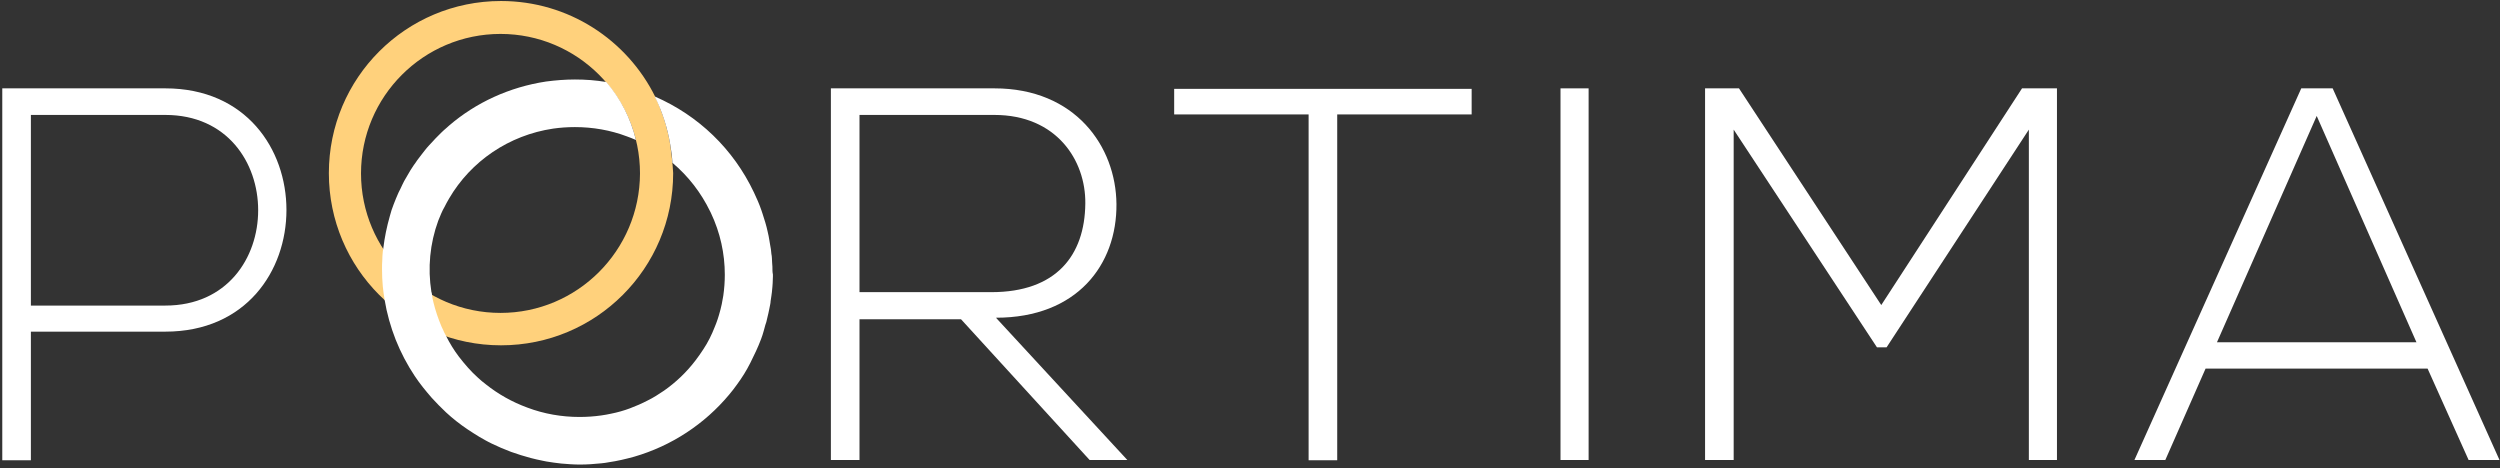
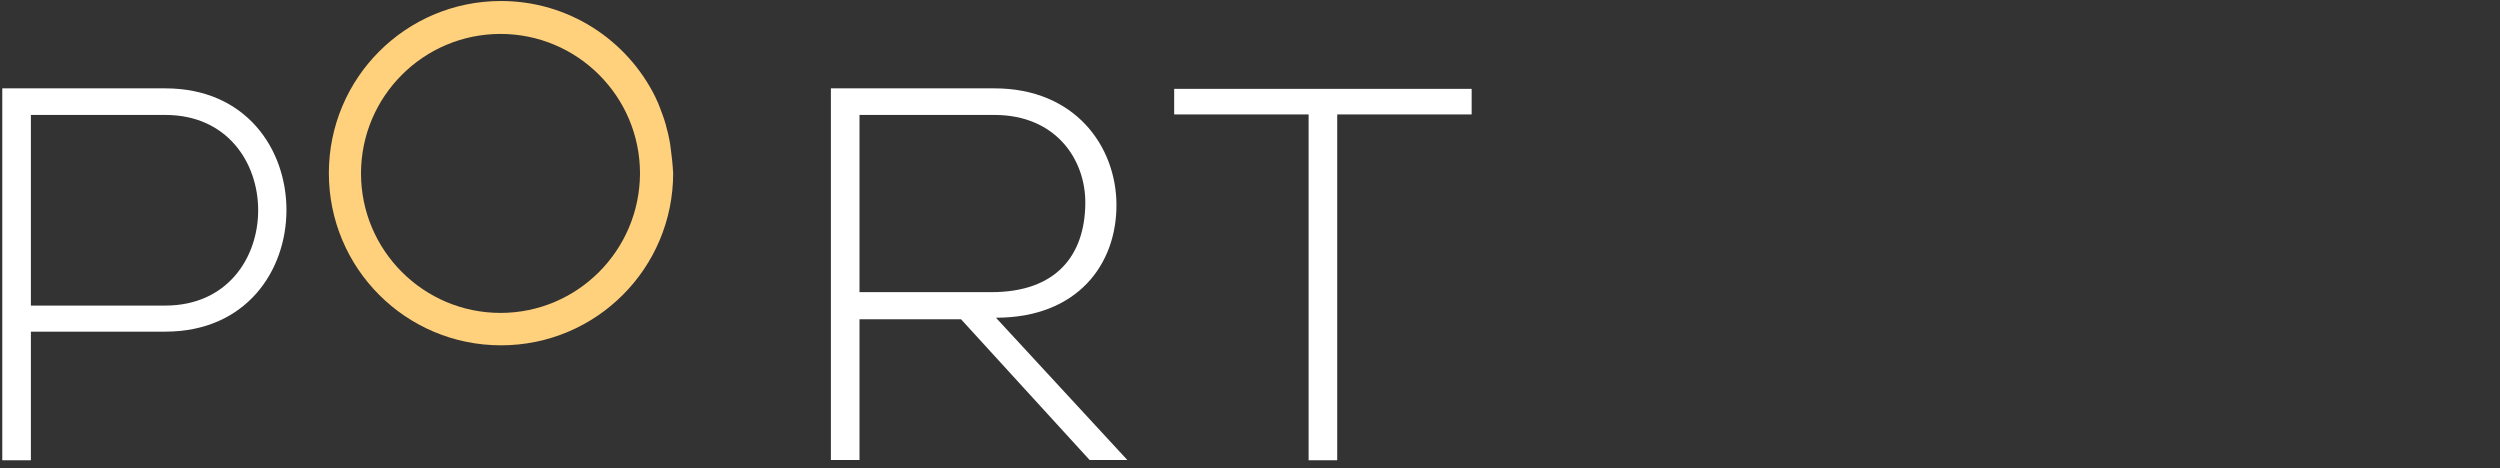
<svg xmlns="http://www.w3.org/2000/svg" width="395px" height="74px" viewBox="0 0 395 74" version="1.1">
  <rect x="0" y="0" width="395" height="74" fill="#333333" stroke="none" />
  <title>Portima_Positive-RGB@2x</title>
  <desc>Created with Sketch.</desc>
  <defs>
    <linearGradient x1="81.992%" y1="87.741%" x2="17.991%" y2="12.604%" id="linearGradient-1">
      <stop stop-color="#FFFFFF" offset="0.144%" />
      <stop stop-color="#FFFFFF" offset="46.67%" />
      <stop stop-color="#FFFFFF" offset="97.46%" />
    </linearGradient>
    <linearGradient x1="25.07%" y1="39.701%" x2="87.065%" y2="64.839%" id="linearGradient-2">
      <stop stop-color="#FFFFFF" offset="0%" />
      <stop stop-color="#FFFFFF" offset="20.6%" />
      <stop stop-color="#FFFFFF" offset="47.93%" />
      <stop stop-color="#FFFFFF" offset="78.9%" />
      <stop stop-color="#FFFFFF" offset="100%" />
    </linearGradient>
  </defs>
  <g id="Symbols" stroke="none" stroke-width="1" fill="none" fill-rule="evenodd">
    <g id="Assets/Logo/Portima_Positive-RGB" fill-rule="nonzero">
      <g id="Portima_Positive-RGB">
        <path d="M4.88,52.4 L4.88,72.72 L0.36,72.72 L0.36,13.96 C8.92,13.96 17.56,13.96 26.12,13.96 C51.64,13.96 51.64,52.4 26.12,52.4 L4.88,52.4 Z M4.88,18.16 L4.88,48.28 L26.12,48.28 C45.68,48.28 45.68,18.16 26.12,18.16 L4.88,18.16 L4.88,18.16 Z" id="Shape" fill="#FFFFFF" />
        <path d="M178.12,72.68 L172.16,72.68 L151.84,50.44 L135.8,50.44 L135.8,72.68 L131.28,72.68 L131.28,13.96 C139.92,13.96 148.48,13.96 157.12,13.96 C169.88,13.96 176.32,23.12 176.4,32.24 C176.48,41.8 170.2,50.2 157.36,50.2 L178.12,72.68 Z M135.84,46.16 L156.64,46.16 C166.88,46.16 171.4,40.36 171.48,32.16 C171.56,25.28 166.88,18.16 157.12,18.16 L135.8,18.16 L135.8,46.16 L135.84,46.16 Z" id="Shape" fill="#FFFFFF" />
        <polygon id="Path" fill="#FFFFFF" points="206.76 18.08 185.52 18.08 185.52 14.04 232.52 14.04 232.52 18.08 211.28 18.08 211.28 72.72 206.76 72.72" />
-         <polygon id="Path" fill="#FFFFFF" points="246.56 72.68 246.56 13.96 251 13.96 251 72.68 246.56 72.68" />
-         <path d="M320.56,20.48 L298.08,54.88 L296.56,54.88 L273.92,20.48 L273.92,72.68 L269.4,72.68 L269.4,13.96 C271.6,13.96 272.6,13.96 274.76,13.96 L297.24,48.2 L319.48,13.96 L325,13.96 L325,72.68 L320.56,72.68 L320.56,20.48 Z" id="Path" fill="#FFFFFF" />
-         <path d="M390.04,72.68 L383.56,58.24 L348.48,58.24 L342.12,72.68 L337.24,72.68 L363.6,13.96 L368.56,13.96 L394.92,72.68 L390.04,72.68 Z M381.8,54.08 L366.04,18.32 L350.28,54.08 L381.8,54.08 Z" id="Shape" fill="#FFFFFF" />
        <g id="Group" transform="translate(51.6, 0)">
          <g>
            <path d="M54.32,23.04 C54.32,23.04 54.32,23.04 54.32,23.04 C54.32,23.04 54.32,23 54.32,23 C54.24,22.44 54.12,21.88 54,21.32 C53.96,21.2 53.96,21.08 53.92,20.96 C53.84,20.72 53.8,20.48 53.72,20.2 C53.68,20.08 53.64,19.96 53.64,19.84 C53.56,19.6 53.48,19.32 53.4,19.08 C53.4,19.08 53.4,19.04 53.4,19.04 C53.2,18.44 53,17.88 52.76,17.28 C52.76,17.24 52.72,17.2 52.72,17.12 C52.6,16.84 52.48,16.6 52.4,16.32 C52.36,16.24 52.32,16.16 52.28,16.08 C52.16,15.8 52.04,15.56 51.92,15.28 C51.92,15.28 51.92,15.28 51.92,15.28 L51.92,15.28 C47.48,6.32 38.24,0.16 27.56,0.16 C12.52,0.16 0.36,12.32 0.36,27.36 C0.36,42.4 12.52,54.56 27.56,54.56 C42.6,54.56 54.76,42.4 54.76,27.36 C54.68,25.92 54.52,24.44 54.32,23.04 Z M27.48,49.44 C15.32,49.44 5.44,39.56 5.44,27.4 C5.44,15.24 15.32,5.36 27.48,5.36 C39.64,5.36 49.52,15.24 49.52,27.4 C49.48,39.56 39.64,49.44 27.48,49.44 Z" id="Shape" fill="#FFD17C" />
-             <path d="M70.44,42.12 C70.44,41.92 70.4,41.76 70.4,41.56 C70.4,41.28 70.36,41 70.36,40.76 C70.36,40.56 70.32,40.32 70.28,40.12 C70.24,39.88 70.24,39.64 70.2,39.36 C70.16,39.12 70.12,38.92 70.08,38.68 C70.04,38.44 70,38.2 69.96,37.96 C69.92,37.72 69.88,37.52 69.84,37.28 C69.8,37.04 69.72,36.8 69.68,36.56 C69.64,36.32 69.56,36.12 69.52,35.88 C69.44,35.64 69.4,35.4 69.32,35.16 C69.24,34.96 69.2,34.72 69.12,34.52 C69.04,34.28 68.96,34 68.88,33.76 C68.8,33.56 68.76,33.36 68.68,33.16 C68.36,32.24 67.96,31.32 67.52,30.4 C64.28,23.56 58.76,18.24 51.84,15.24 C53.04,17.64 53.88,20.24 54.32,22.96 C54.48,23.88 54.6,24.8 54.64,25.72 C57.16,27.84 59.16,30.44 60.6,33.4 C60.64,33.48 60.68,33.56 60.72,33.64 C62.2,36.76 62.92,40.08 62.92,43.4 C62.92,44.52 62.84,45.6 62.68,46.72 C62.6,47.16 62.52,47.6 62.44,48.04 C62.32,48.64 62.16,49.2 62,49.76 C61.88,50.2 61.72,50.64 61.56,51.08 C61.48,51.28 61.4,51.48 61.32,51.68 C60.84,52.92 60.24,54.12 59.52,55.2 C59.12,55.8 58.72,56.4 58.28,56.96 C56.88,58.8 55.2,60.4 53.32,61.72 C52.48,62.28 51.64,62.84 50.72,63.28 C49.8,63.76 48.88,64.16 47.92,64.52 C46.96,64.88 45.96,65.16 44.96,65.36 C44.44,65.48 43.92,65.56 43.4,65.64 C42.28,65.8 41.12,65.88 39.96,65.88 C37.16,65.88 34.36,65.4 31.72,64.4 C29.32,63.52 27.12,62.28 25.16,60.72 C24.72,60.4 24.32,60.04 23.92,59.68 C22.8,58.68 21.8,57.52 20.88,56.32 C20.12,55.32 19.44,54.2 18.88,53.08 C18.76,52.84 18.64,52.64 18.52,52.4 L18.52,52.36 C18.4,52.12 18.28,51.84 18.16,51.6 C17.64,50.36 17.2,49.08 16.88,47.76 C16.76,47.32 16.68,46.88 16.64,46.44 C16.64,46.32 16.6,46.24 16.56,46.12 C15.96,42.36 16.32,38.48 17.64,34.88 C17.64,34.88 17.64,34.88 17.64,34.88 C17.8,34.48 17.96,34.08 18.12,33.72 C18.2,33.56 18.28,33.36 18.36,33.2 C18.44,33.04 18.52,32.88 18.6,32.76 C18.84,32.28 19.08,31.84 19.36,31.36 C22.8,25.48 28.8,21.36 35.8,20.32 C36.92,20.16 38.08,20.08 39.24,20.08 C42.04,20.08 44.84,20.56 47.48,21.56 C47.96,21.72 48.4,21.92 48.88,22.12 C48.04,18.68 46.44,15.56 44.2,12.96 C42.56,12.68 40.92,12.56 39.24,12.56 C37.72,12.56 36.2,12.68 34.68,12.88 C28.88,13.76 23.6,16.2 19.36,19.84 L19.36,19.84 C19.24,19.96 19.08,20.08 18.96,20.2 C18.68,20.44 18.4,20.68 18.16,20.92 C17.96,21.12 17.76,21.32 17.56,21.52 C17.32,21.76 17.04,22.04 16.8,22.32 C16.6,22.52 16.4,22.76 16.2,22.96 C15.96,23.24 15.72,23.48 15.52,23.76 C15.32,24 15.16,24.24 14.96,24.48 C14.76,24.76 14.52,25.04 14.32,25.32 C14.12,25.6 13.96,25.88 13.76,26.12 C13.6,26.4 13.4,26.64 13.24,26.92 C13.04,27.24 12.88,27.56 12.68,27.88 C12.52,28.12 12.4,28.4 12.24,28.64 C12.04,29 11.88,29.4 11.68,29.8 C11.56,30 11.48,30.24 11.36,30.44 C11.08,31.04 10.84,31.68 10.6,32.28 C10.36,32.88 10.16,33.48 10,34.12 C9.52,35.8 9.16,37.52 8.96,39.24 C8.92,39.4 8.92,39.6 8.88,39.76 C8.84,40.2 8.8,40.68 8.8,41.12 C8.76,41.56 8.76,42.04 8.76,42.48 C8.76,42.48 8.76,42.48 8.76,42.52 C8.76,43.44 8.8,44.36 8.88,45.24 C8.96,45.96 9.04,46.64 9.16,47.32 C9.52,49.52 10.12,51.64 10.92,53.68 C11.72,55.68 12.72,57.6 13.92,59.4 C14.32,60 14.76,60.6 15.2,61.16 C15.64,61.72 16.12,62.28 16.6,62.84 C17.32,63.64 18.08,64.4 18.88,65.16 C19.4,65.64 19.96,66.12 20.52,66.56 C21.08,67 21.68,67.44 22.28,67.84 C22.6,68.04 22.88,68.24 23.2,68.44 C23.8,68.84 24.44,69.2 25.08,69.56 C25.4,69.72 25.72,69.92 26.08,70.08 C27.08,70.56 28.08,71 29.16,71.4 C30.16,71.76 31.2,72.08 32.24,72.36 C32.88,72.52 33.52,72.68 34.16,72.8 C34.36,72.84 34.56,72.88 34.76,72.92 C35.52,73.04 36.28,73.16 37.08,73.24 C38.04,73.32 39.04,73.4 40,73.4 C40,73.4 40,73.4 40,73.4 C41.16,73.4 42.28,73.32 43.44,73.2 C43.8,73.16 44.2,73.12 44.56,73.04 C45.96,72.84 47.28,72.52 48.6,72.16 C54.52,70.44 59.72,67 63.6,62.36 C64.04,61.84 64.44,61.32 64.84,60.76 C65.64,59.68 66.36,58.52 66.96,57.32 C67.56,56.12 68.16,54.88 68.64,53.6 C68.8,53.16 68.96,52.72 69.08,52.24 C69.12,52.08 69.16,51.92 69.2,51.8 C69.28,51.48 69.36,51.2 69.48,50.88 C69.52,50.72 69.56,50.52 69.6,50.36 C69.68,50.08 69.72,49.8 69.8,49.52 C69.84,49.32 69.88,49.12 69.92,48.96 C69.96,48.68 70.04,48.4 70.08,48.16 C70.12,47.96 70.16,47.76 70.16,47.56 C70.2,47.28 70.24,47 70.28,46.76 C70.32,46.56 70.32,46.36 70.36,46.16 C70.4,45.88 70.4,45.6 70.44,45.32 C70.44,45.12 70.48,44.96 70.48,44.76 C70.48,44.4 70.52,44.08 70.52,43.72 C70.52,43.6 70.52,43.48 70.52,43.36 C70.44,43.04 70.44,42.56 70.44,42.12 Z" id="Path" fill="url(#linearGradient-1)" />
          </g>
-           <path d="M56.44,19.36 C62.64,24.64 66.56,32.52 66.56,41.32 C66.56,57.28 53.64,70.2 37.68,70.2 C31.88,70.2 26.44,68.48 21.92,65.52 C26.96,69.84 33.52,72.48 40.72,72.48 C56.68,72.48 69.6,59.56 69.6,43.6 C69.56,33.44 64.32,24.52 56.44,19.36 Z" id="Path" fill="url(#linearGradient-2)" />
        </g>
      </g>
    </g>
  </g>
</svg>